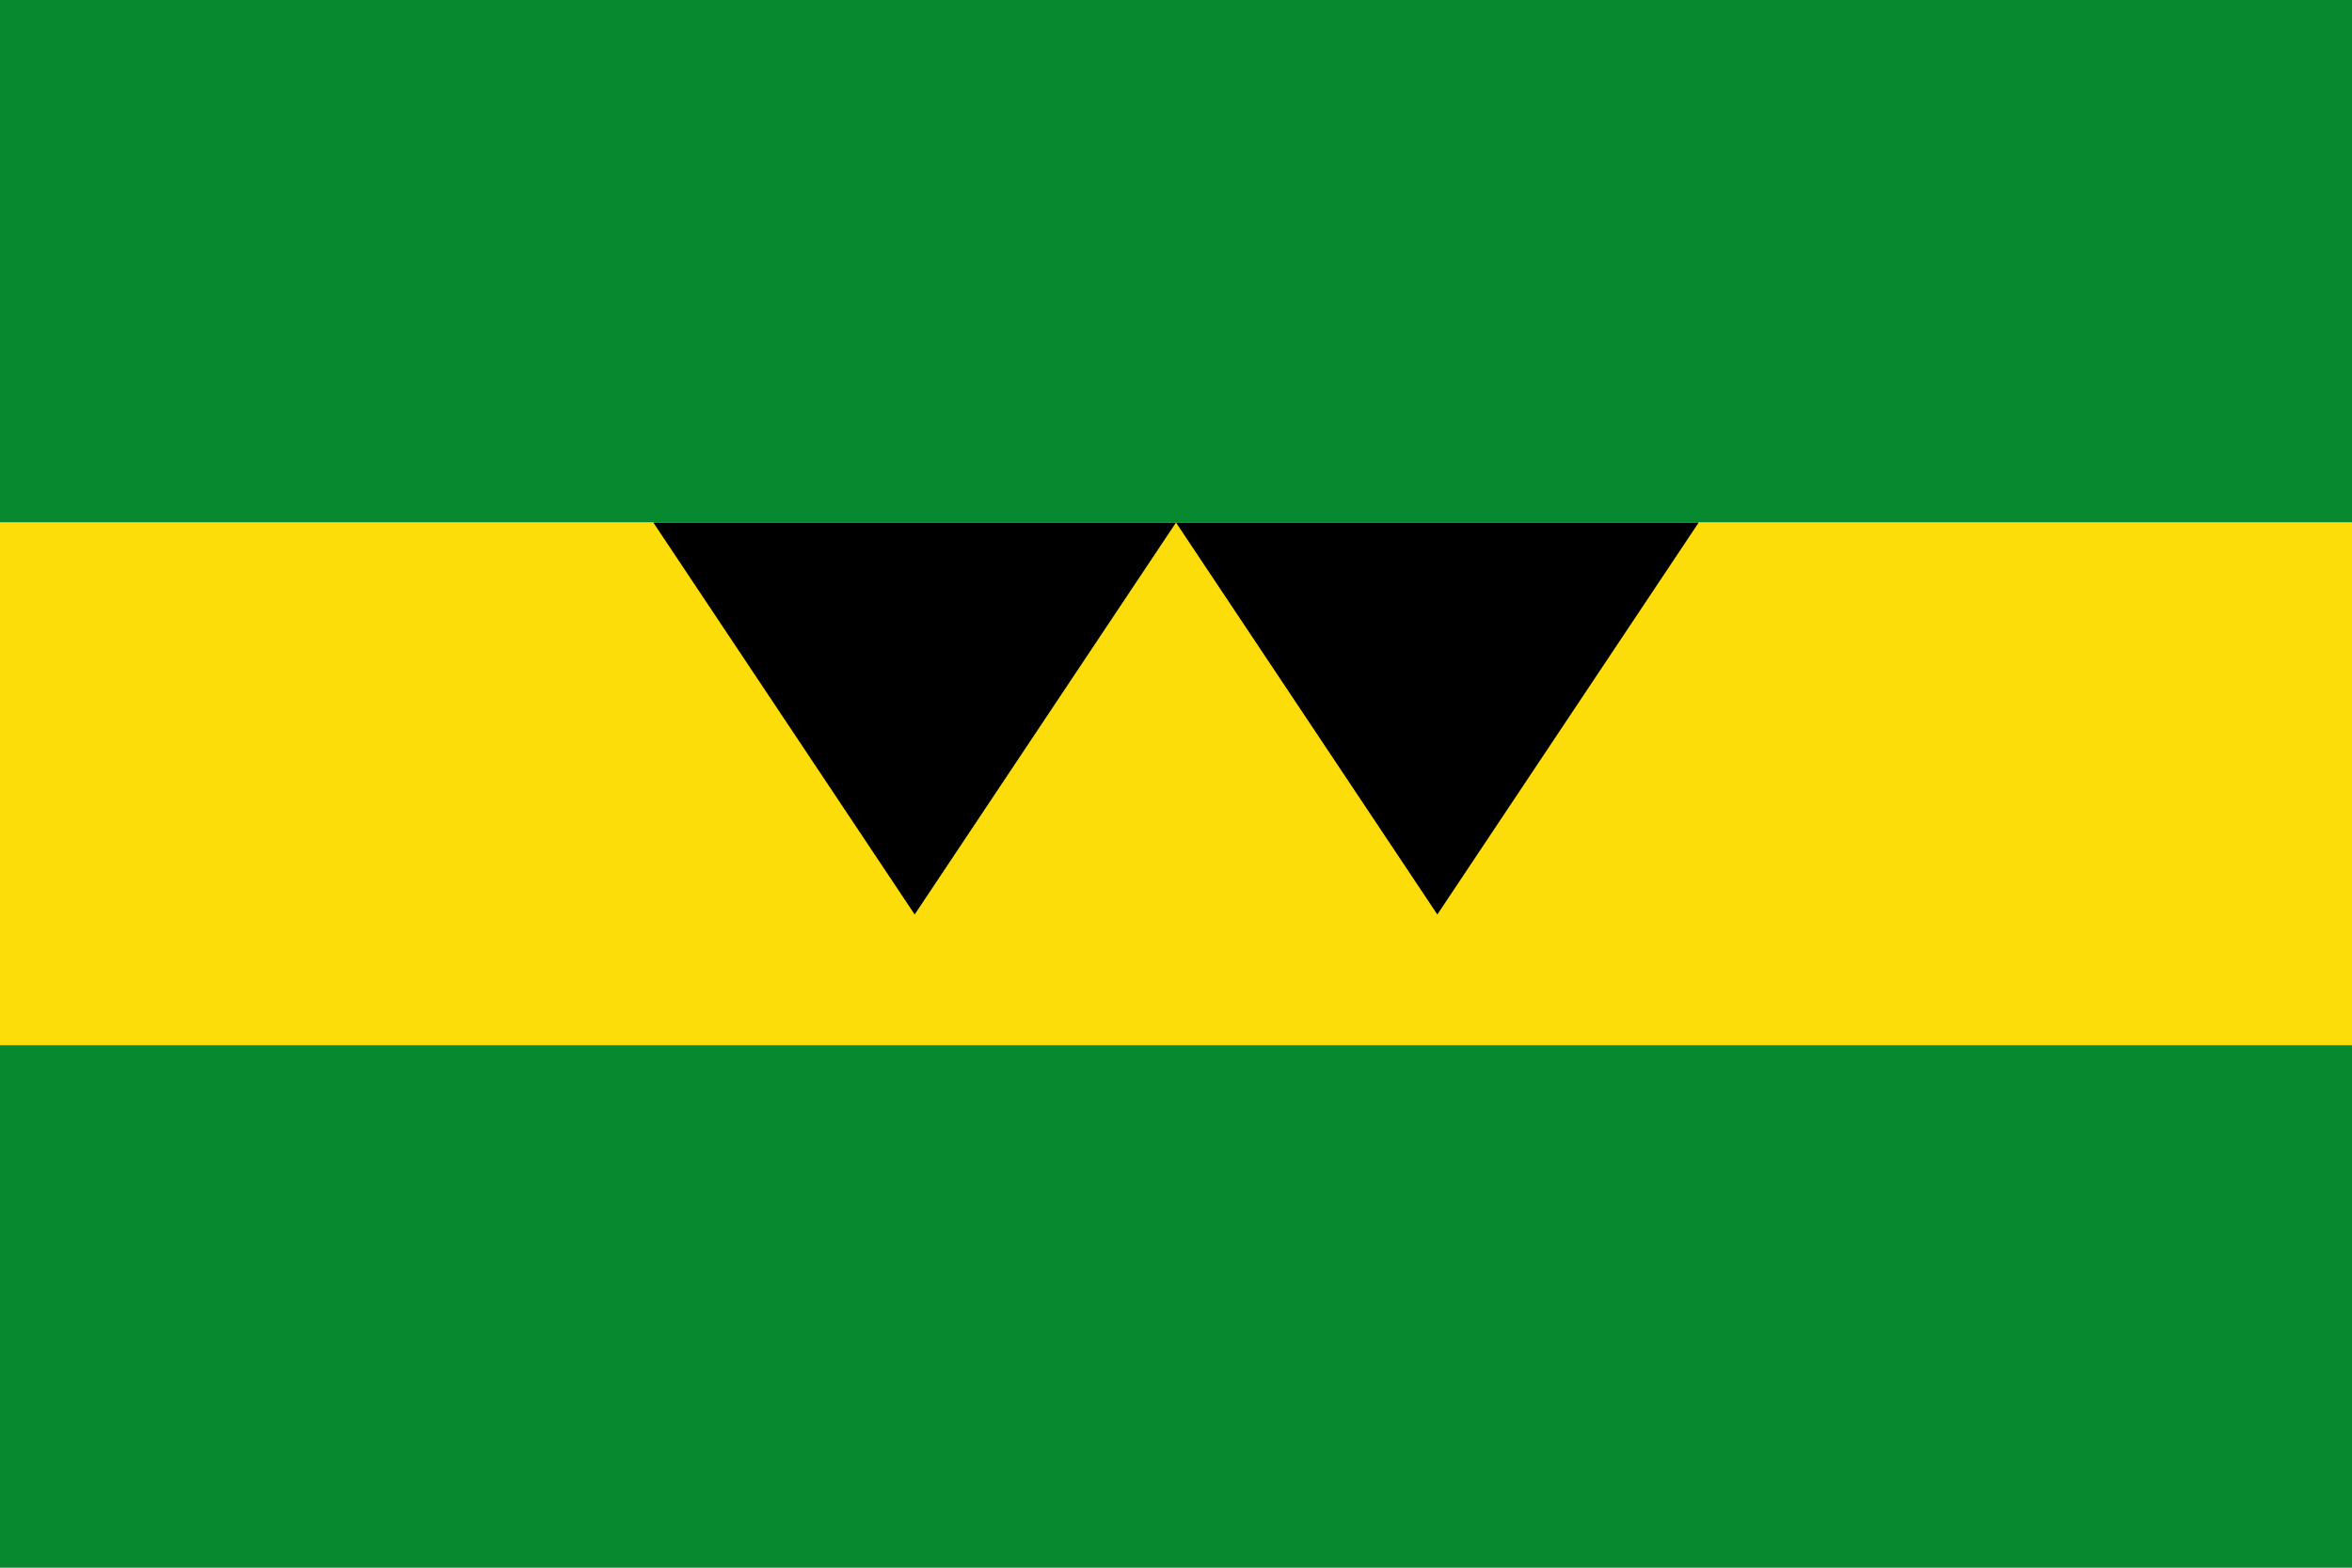
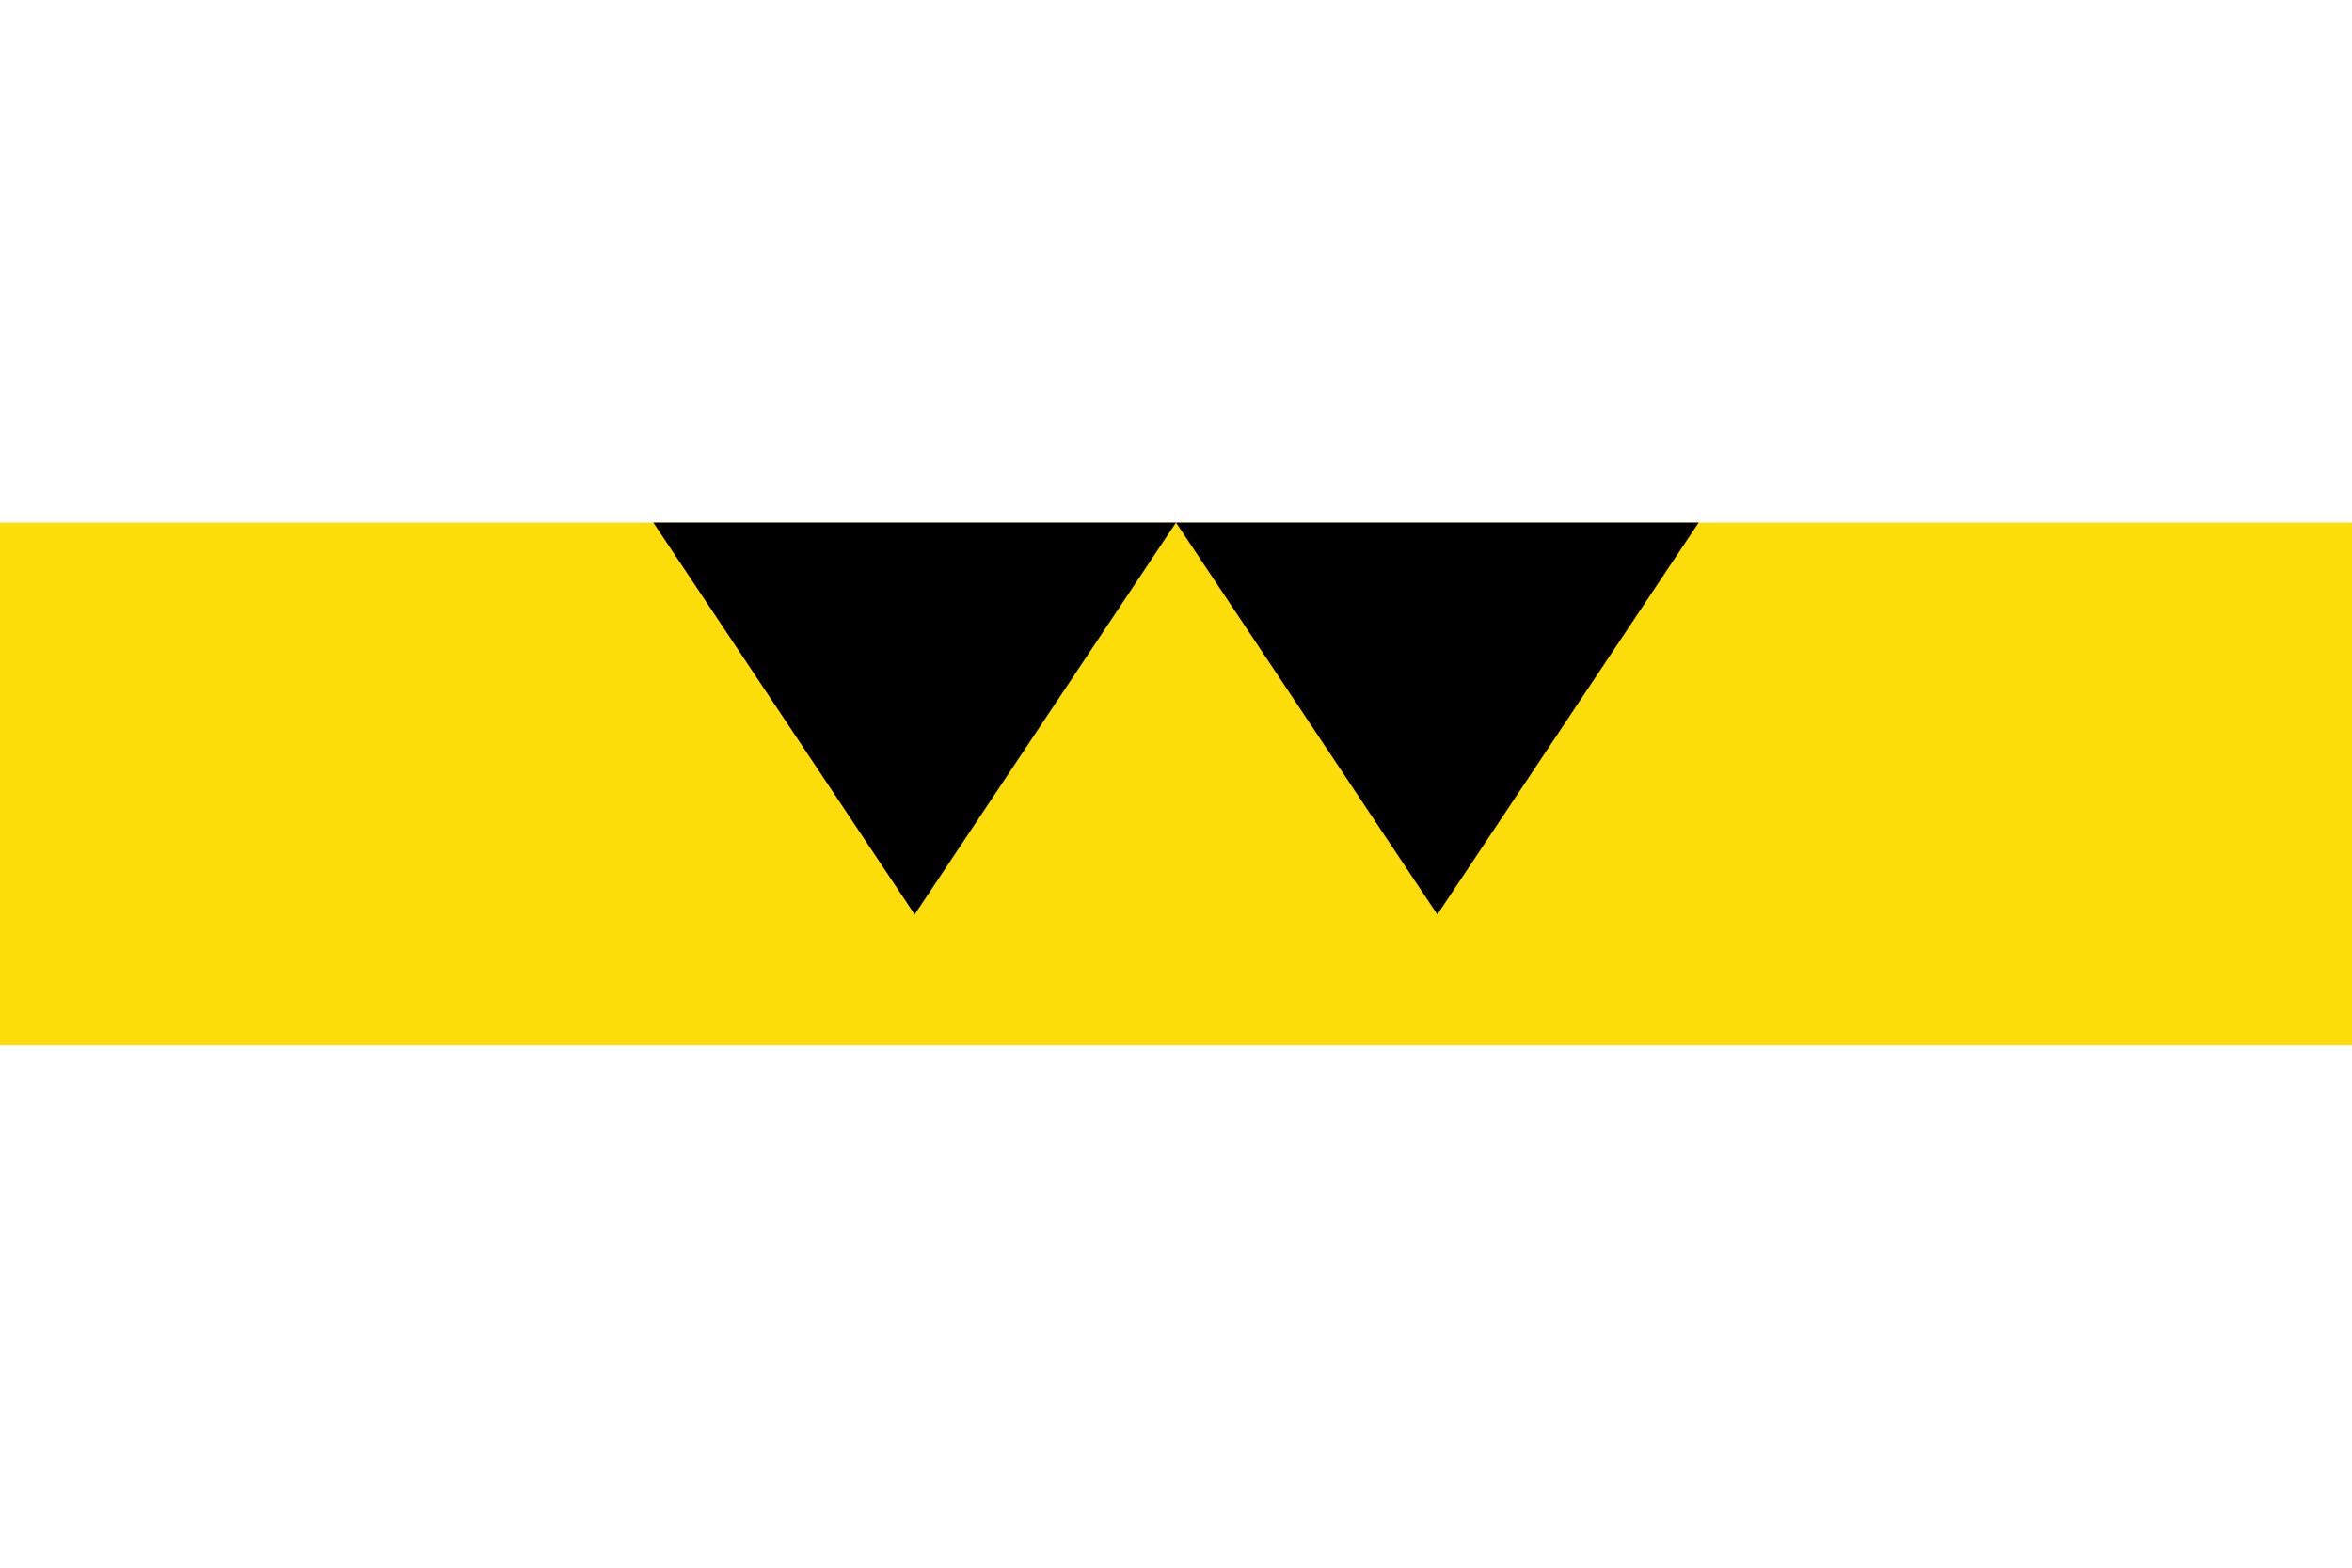
<svg xmlns="http://www.w3.org/2000/svg" id="Menàrguens" width="900" height="600" version="1.0">
  <title id="title1">Bandera de Menàrguens</title>
-   <path id="rect1" d="m0 0v200h900v-200zm0 400v200h900v-200z" style="fill:#078930" />
  <path id="rect2" d="m0 200v200h900v-200z" style="fill:#fcdd09" />
  <path id="path3" d="m350 350-100-150h200z" style="fill:#000000" />
  <path id="path4" d="m550 350-100-150h200z" style="fill:#000000" />
</svg>